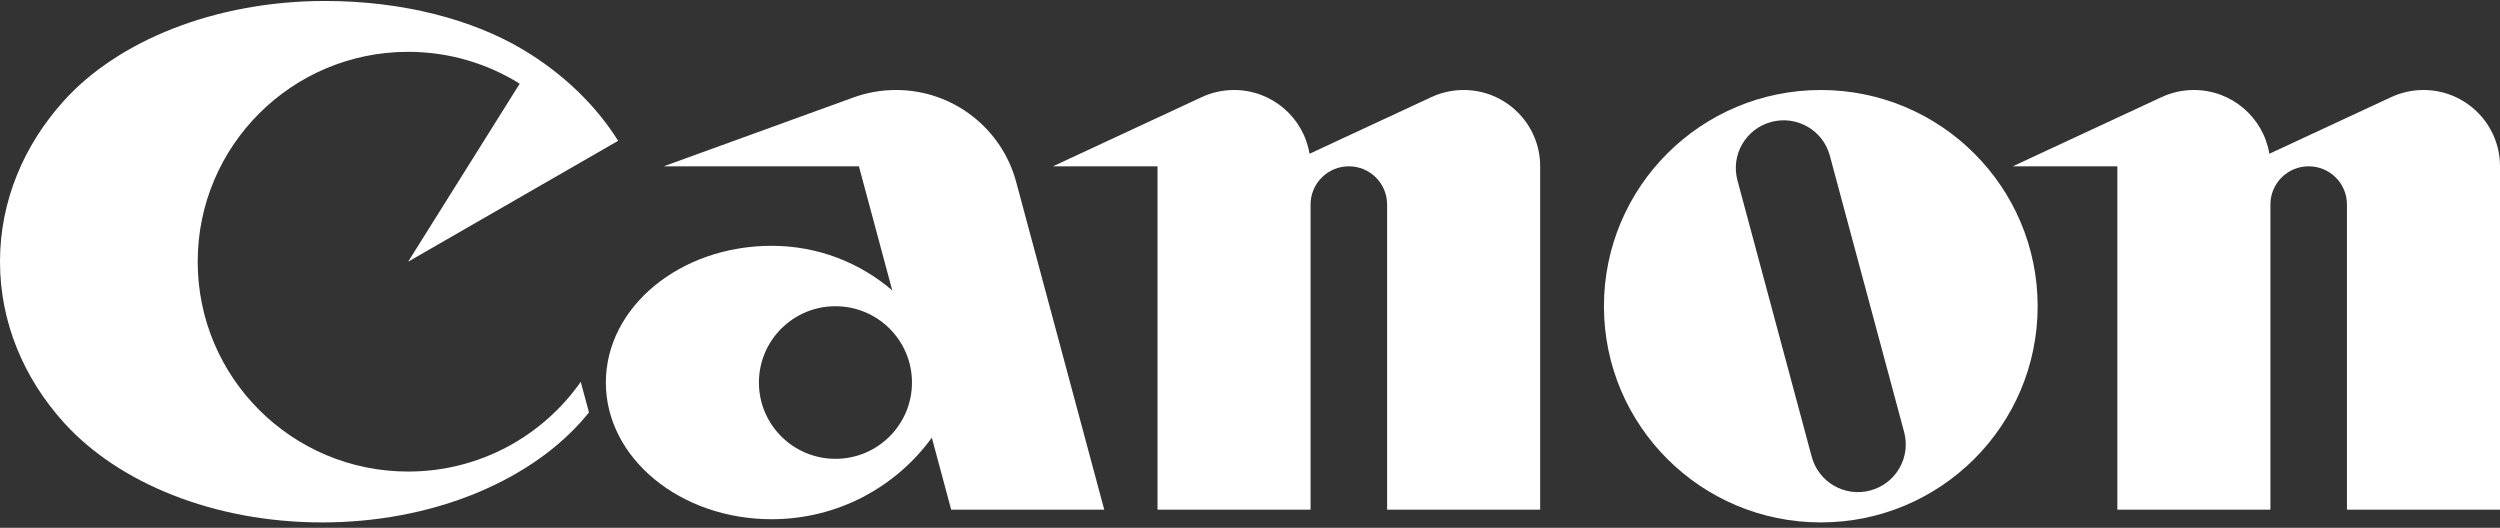
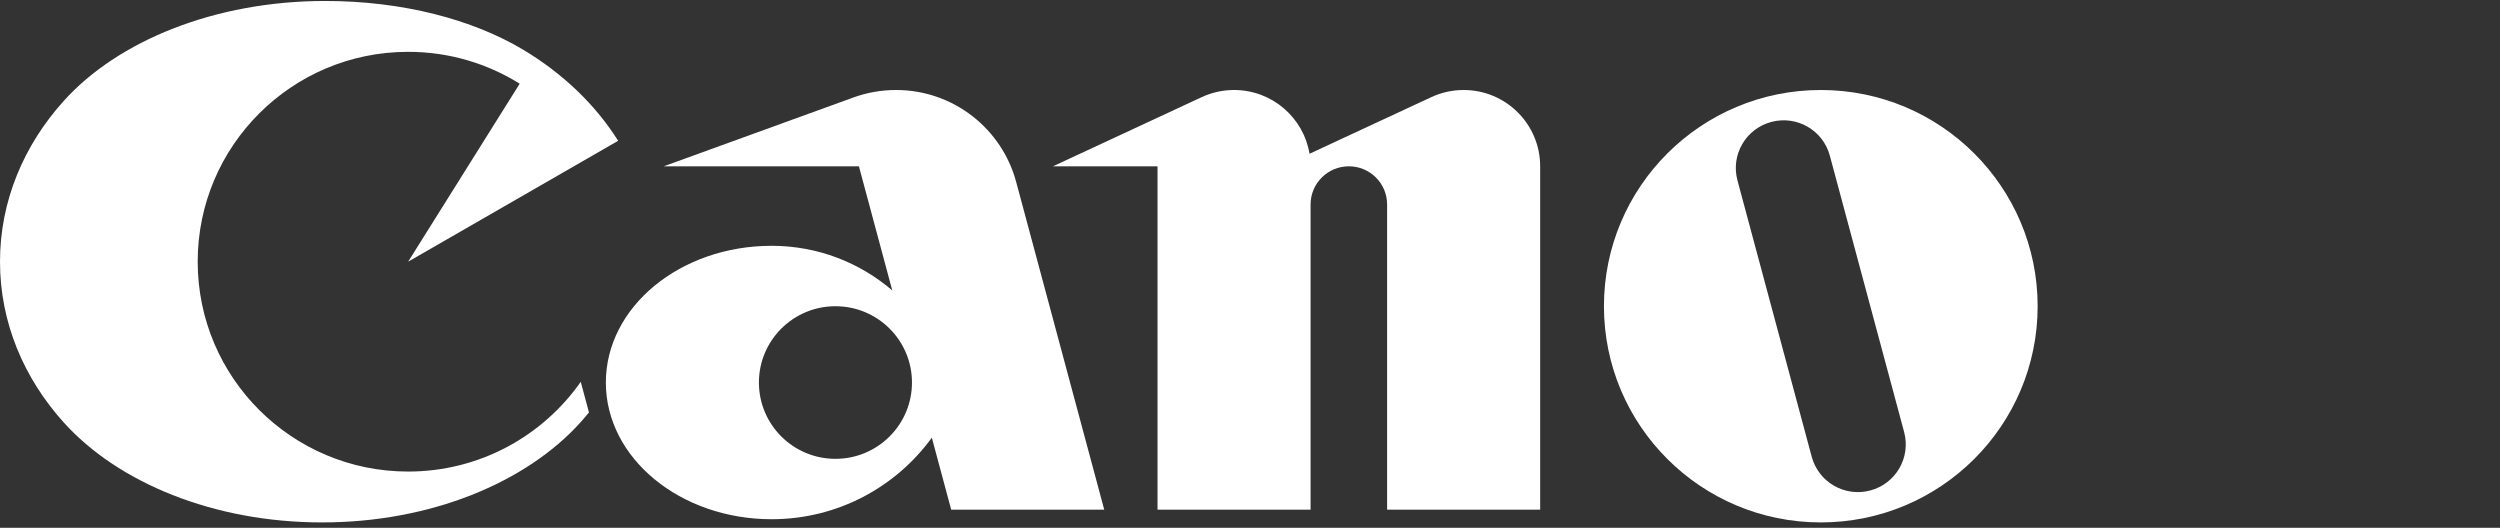
<svg xmlns="http://www.w3.org/2000/svg" width="90" height="19" viewBox="0 0 90 19" fill="none">
  <rect x="0" y="0" width="90" height="19" fill="#333333" stroke="none" />
  <path fill-rule="evenodd" clip-rule="evenodd" d="M14.693 16.976C10.509 16.976 7.117 13.594 7.117 9.421C7.117 5.249 10.509 1.866 14.693 1.866C16.169 1.866 17.545 2.287 18.709 3.013L14.693 9.421L22.253 5.069C21.433 3.763 20.254 2.638 18.826 1.785C17.017 0.704 14.496 0.035 11.709 0.035C7.73 0.035 4.242 1.474 2.296 3.632C0.857 5.227 0 7.237 0 9.421C0 11.605 0.857 13.615 2.296 15.21C4.247 17.373 7.683 18.807 11.594 18.807C15.505 18.807 18.94 17.372 20.893 15.21C20.999 15.091 21.103 14.971 21.203 14.848L20.907 13.746C19.537 15.698 17.265 16.976 14.693 16.976Z" fill="white" />
  <path fill-rule="evenodd" clip-rule="evenodd" d="M30.076 16.518C28.555 16.518 27.321 15.288 27.321 13.771C27.321 12.254 28.555 11.024 30.076 11.024C31.598 11.024 32.831 12.254 32.831 13.771C32.831 15.288 31.598 16.518 30.076 16.518ZM39.753 18.349L36.582 6.549C36.071 4.643 34.329 3.24 32.257 3.24C31.719 3.24 31.203 3.335 30.726 3.508L23.895 5.987H30.921L32.122 10.456C30.957 9.455 29.44 8.849 27.78 8.849C24.483 8.849 21.811 11.052 21.811 13.771C21.811 16.489 24.483 18.692 27.78 18.692C30.152 18.692 32.253 17.535 33.546 15.756L34.243 18.349H39.753Z" fill="white" />
  <path fill-rule="evenodd" clip-rule="evenodd" d="M52.691 3.24C52.275 3.24 51.881 3.333 51.527 3.497L47.143 5.535C46.927 4.233 45.794 3.24 44.426 3.24C44.01 3.24 43.615 3.333 43.261 3.497L37.907 5.987H41.671V18.349H47.181L47.181 7.361C47.181 6.602 47.798 5.987 48.559 5.987C49.319 5.987 49.936 6.602 49.936 7.361V18.349H55.446V5.987C55.446 4.47 54.213 3.24 52.691 3.24Z" fill="white" />
-   <path fill-rule="evenodd" clip-rule="evenodd" d="M87.245 3.24C86.829 3.24 86.434 3.333 86.081 3.497L81.697 5.535C81.481 4.233 80.347 3.24 78.98 3.24C78.563 3.24 78.169 3.333 77.815 3.497L72.46 5.987H76.225V18.349H81.735V7.361C81.735 6.602 82.351 5.987 83.112 5.987C83.873 5.987 84.49 6.602 84.49 7.361L84.49 18.349H90V5.987C90 4.47 88.767 3.24 87.245 3.24Z" fill="white" />
  <path fill-rule="evenodd" clip-rule="evenodd" d="M65.874 5.604C65.629 4.688 64.684 4.144 63.766 4.39C62.847 4.635 62.302 5.577 62.548 6.493L65.222 16.443C65.469 17.36 66.412 17.903 67.331 17.657C68.25 17.412 68.795 16.471 68.549 15.555L65.874 5.604ZM73.355 11.024C73.355 15.322 69.86 18.807 65.549 18.807C61.237 18.807 57.742 15.322 57.742 11.024C57.742 6.725 61.237 3.24 65.549 3.24C69.86 3.24 73.355 6.725 73.355 11.024Z" fill="white" />
</svg>